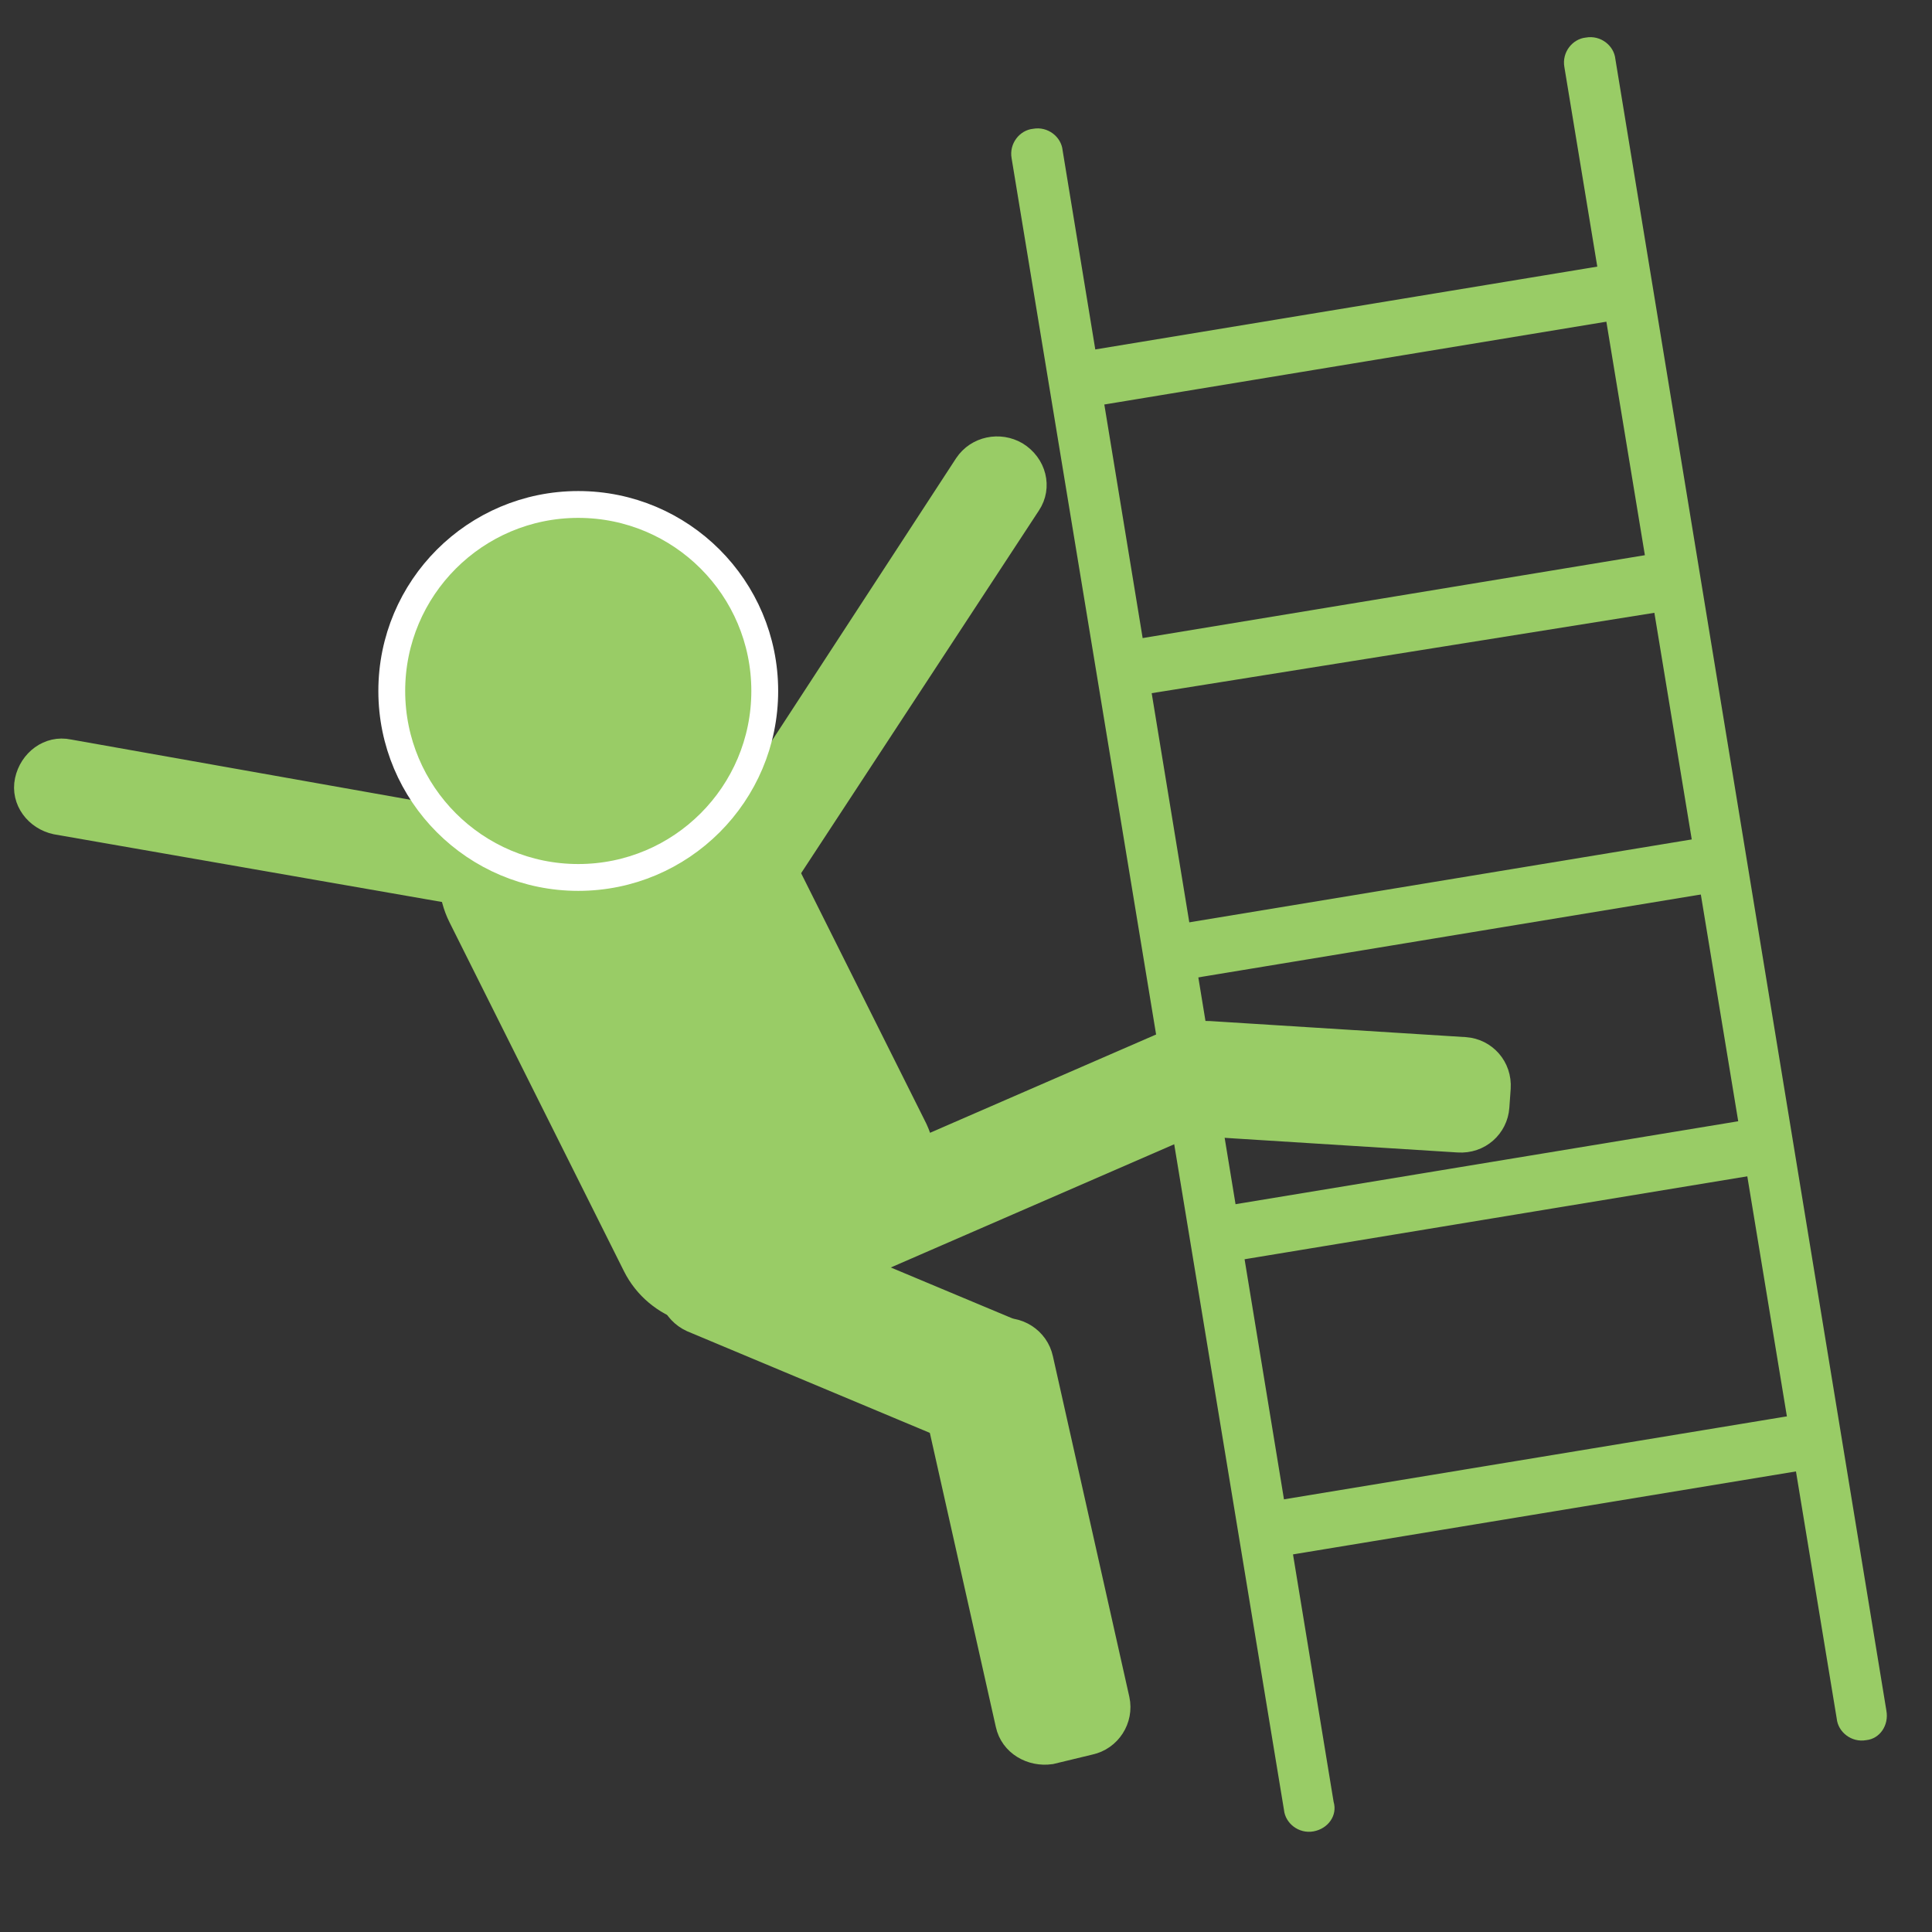
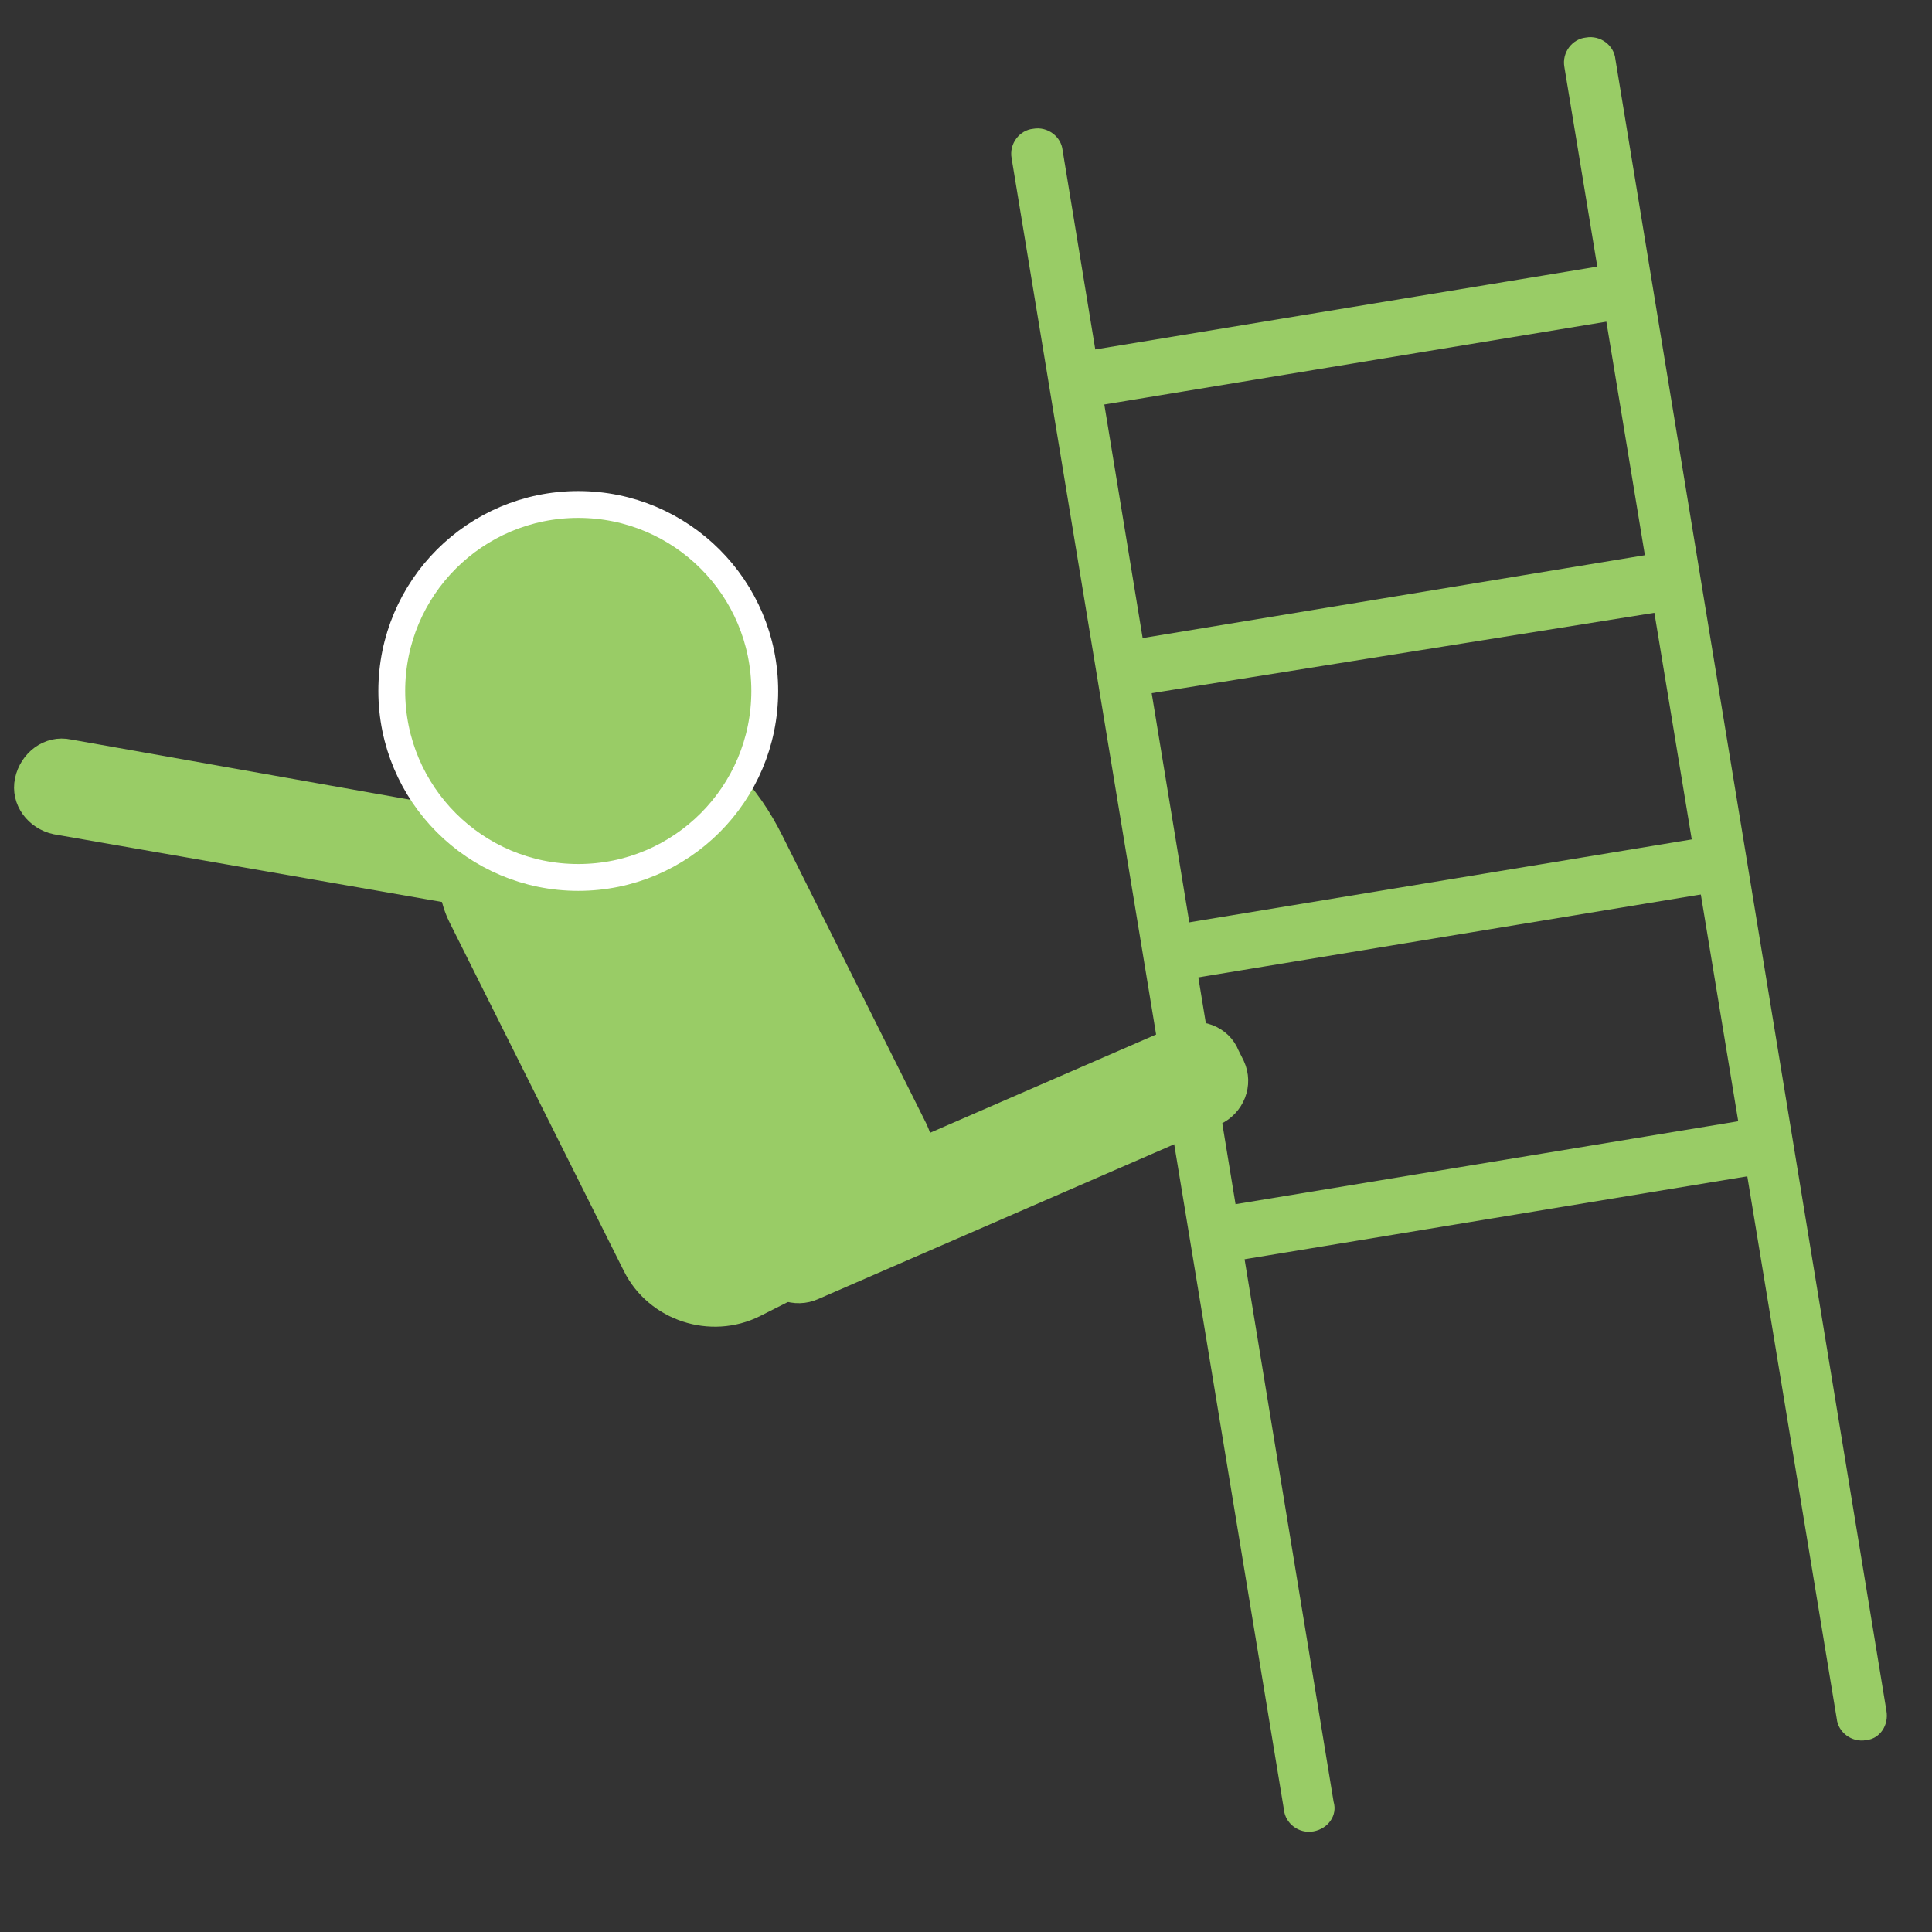
<svg xmlns="http://www.w3.org/2000/svg" x="0px" y="0px" viewBox="0 0 144 144" style="enable-background:new 0 0 144 144;" xml:space="preserve">
  <rect x="0" y="0" width="144" height="144" fill="#333333" stroke="none" />
  <style type="text/css"> .st0{fill:#76777A;} .st1{fill:#FFFFFF;} .st2{fill:#52B8DD;} .st3{fill:#A78671;} .st4{fill:#6A9C72;} .st5{fill:#A39471;} .st6{fill:#9B9DA0;} .st7{fill:none;} .st8{fill:#E0C438;} .st9{fill:#8E817B;} .st10{fill:#6BC4E8;} .st11{fill:#FF9015;} .st12{fill:#899B6B;} .st13{fill:#8ABD5A;} .st14{fill:#818181;} .st15{fill:#8A8A8A;} .st16{fill:#95B6C1;} .st17{fill:#757A7A;} .st18{fill:#818181;stroke:#818181;stroke-miterlimit:10;} .st19{fill:#81BC42;stroke:#81BC42;stroke-miterlimit:10;} .st20{fill:#D0CFCD;} .st21{fill:#592E2C;} .st22{fill:#333333;} .st23{fill:#98989A;} .st24{fill:#81BC42;} .st25{display:none;} .st26{fill:none;stroke:#706E6D;stroke-miterlimit:10;} .st27{fill:#818181;stroke:#706E6D;stroke-miterlimit:10;} .st28{fill:#818181;stroke:#808184;stroke-miterlimit:10;} .st29{fill:#00853F;} .st30{fill:none;stroke:#EAB50A;stroke-width:3;stroke-miterlimit:10;} .st31{fill:#F4C951;} .st32{fill:none;stroke:#F4C951;stroke-width:3;stroke-miterlimit:6;} .st33{fill:#959696;} .st34{fill:#EAB50A;} .st35{fill:none;stroke:#959696;stroke-width:3;stroke-miterlimit:10;} .st36{fill:#8ABD5A;stroke:#FFFFFF;stroke-width:3;stroke-miterlimit:10;} .st37{fill:none;stroke:#81BC42;stroke-width:6;stroke-miterlimit:10;} .st38{fill:none;stroke:#81BC42;stroke-width:3;stroke-miterlimit:10;} .st39{fill:none;stroke:#81BC42;stroke-width:5;stroke-miterlimit:10;} .st40{opacity:0.64;fill:#FFFFFF;} .st41{fill:none;stroke:#092F72;stroke-width:5;stroke-linecap:round;stroke-linejoin:round;stroke-miterlimit:10;} .st42{fill:none;stroke:#092F72;stroke-width:4;stroke-miterlimit:10;} .st43{fill:none;stroke:#092F72;stroke-width:5;stroke-miterlimit:10;} .st44{fill:none;stroke:#092F72;stroke-width:5;stroke-linecap:round;stroke-miterlimit:10;} .st45{fill:#092F72;stroke:#092F72;stroke-linecap:round;stroke-linejoin:round;stroke-miterlimit:10;} .st46{fill:#092F72;} .st47{fill:#092F72;stroke:#092F72;stroke-miterlimit:10;} .st48{fill:#FFFFFF;stroke:#092F72;stroke-miterlimit:10;} .st49{fill:none;stroke:#D1D1D1;stroke-width:5;stroke-linecap:round;stroke-linejoin:round;stroke-miterlimit:10;} .st50{fill:none;stroke:#D1D1D1;stroke-width:4;stroke-miterlimit:10;} .st51{fill:none;stroke:#D1D1D1;stroke-width:5;stroke-miterlimit:10;} .st52{fill:#D1D1D1;} .st53{fill:#FFFFFF;stroke:#D1D1D1;stroke-miterlimit:10;} .st54{fill:#D1D1D1;stroke:#D1D1D1;stroke-miterlimit:10;} .st55{fill:#99CC66;stroke:#99CC66;stroke-miterlimit:10;} .st56{fill:#99CC66;stroke:#99CC66;stroke-linecap:round;stroke-linejoin:round;stroke-miterlimit:10;} .st57{fill:#99CC66;} .st58{fill:none;stroke:#99CC66;stroke-width:3;stroke-miterlimit:10;} .st59{fill:none;stroke:#99CC67;stroke-width:3;stroke-linecap:round;stroke-miterlimit:10;} .st60{fill:none;stroke:#99CC67;stroke-width:3;stroke-miterlimit:10;} .st61{fill:#99CC67;stroke:#99CC67;stroke-miterlimit:10;} .st62{fill:none;stroke:#99CC67;stroke-width:3;stroke-linecap:round;stroke-linejoin:round;stroke-miterlimit:10;} .st63{fill:none;stroke:#99CC67;stroke-linecap:round;stroke-miterlimit:10;} .st64{fill:none;stroke:#99CC67;stroke-miterlimit:10;} .st65{fill:#FCFCFC;} .st66{fill:none;stroke:#99CC66;stroke-width:2;stroke-miterlimit:10;} .st67{fill:none;stroke:#99CC67;stroke-width:2;stroke-linecap:round;stroke-miterlimit:10;} .st68{fill:none;stroke:#99CC67;stroke-width:2;stroke-miterlimit:10;} .st69{fill:none;stroke:#99CC66;stroke-width:3;stroke-linecap:round;stroke-miterlimit:10;} .st70{fill:none;stroke:#99CC66;stroke-width:4;stroke-miterlimit:10;} .st71{fill:#99CC66;stroke:#99CC66;stroke-width:2;stroke-miterlimit:10;} .st72{fill:#99CC66;stroke:#FFFFFF;stroke-width:2;stroke-miterlimit:10;} </style>
  <g id="Layer_1"> </g>
  <g id="Layer_2" class="st25"> </g>
  <g id="Layer_3"> </g>
  <g id="Layer_4">
    <g>
      <path class="st57" d="M97.9,136.5L97.9,136.5c-1.1,0.2-2.1-0.6-2.2-1.6L75.4,11.8c-0.2-1.1,0.6-2.1,1.6-2.2l0,0 c1.1-0.2,2.1,0.6,2.2,1.6l20.2,123.1C99.7,135.3,99,136.3,97.9,136.5z" />
      <path class="st57" d="M139.1,129.7L139.1,129.7c-1.1,0.2-2.1-0.6-2.2-1.6L116.6,5c-0.2-1.1,0.6-2.1,1.6-2.2l0,0 c1.1-0.2,2.1,0.6,2.2,1.6l20.2,123.1C140.8,128.6,140.1,129.6,139.1,129.7z" />
      <path class="st57" d="M122.2,21.2l0.1,0.5c0.2,1-0.5,1.9-1.5,2.1l-39.4,6.5c-1,0.2-1.9-0.5-2.1-1.5l-0.1-0.5 c-0.2-1,0.5-1.9,1.5-2.1l39.4-6.5C121.1,19.6,122.1,20.2,122.2,21.2z" />
      <path class="st57" d="M125.8,42.9l0.1,0.5c0.2,1-0.5,1.9-1.5,2.1L85,51.8c-1,0.2-1.9-0.5-2.1-1.5l-0.1-0.5c-0.2-1,0.5-1.9,1.5-2.1 l39.4-6.5C124.7,41.2,125.6,41.9,125.8,42.9z" />
      <path class="st57" d="M129.2,63.9l0.1,0.5c0.2,1-0.5,1.9-1.5,2.1l-39.4,6.5c-1,0.2-1.9-0.5-2.1-1.5l-0.1-0.5 c-0.2-1,0.5-1.9,1.5-2.1l39.4-6.5C128.1,62.2,129.1,62.9,129.2,63.9z" />
      <path class="st57" d="M132.7,84.9l0.1,0.5c0.2,1-0.5,1.9-1.5,2.1l-39.4,6.5c-1,0.2-1.9-0.5-2.1-1.5l-0.1-0.5 c-0.2-1,0.5-1.9,1.5-2.1l39.4-6.5C131.6,83.2,132.5,83.9,132.7,84.9z" />
-       <path class="st57" d="M136.3,106.9l0.1,0.5c0.2,1-0.5,1.9-1.5,2.1l-39.4,6.5c-1,0.2-1.9-0.5-2.1-1.5l-0.1-0.5 c-0.2-1,0.5-1.9,1.5-2.1l39.4-6.5C135.2,105.3,136.1,106,136.3,106.9z" />
    </g>
    <path class="st71" d="M65.1,92.7l-8.9,4.5c-3.2,1.6-7.2,0.3-8.8-2.9l-13-26c-1.6-3.2-0.3-7.2,2.9-8.8l12.3-2.4 c3.2-1.6,6.2,2.4,7.8,5.6L68,83.9C69.7,87.1,68.3,91,65.1,92.7z" />
    <path class="st71" d="M36.3,66.8L4.2,61.2c-1.4-0.3-2.4-1.6-2.1-3l0,0c0.3-1.4,1.6-2.4,3-2.1l32.1,5.7c1.4,0.3,2.4,1.6,2.1,3v0 C39.1,66.1,37.7,67.1,36.3,66.8z" />
-     <path class="st71" d="M76.6,37.5L58.7,64.8c-0.8,1.2-2.4,1.5-3.6,0.8h0c-1.2-0.8-1.5-2.4-0.8-3.6l17.8-27.3 c0.8-1.2,2.4-1.5,3.6-0.8l0,0C77,34.7,77.4,36.3,76.6,37.5z" />
    <path class="st71" d="M90.5,82.9l-29.9,13c-1.3,0.6-2.9,0-3.4-1.3l-0.4-0.8c-0.6-1.3,0-2.9,1.3-3.4l29.9-13c1.3-0.6,2.9,0,3.4,1.3 l0.4,0.8C92.4,80.8,91.8,82.3,90.5,82.9z" />
-     <path class="st71" d="M108.7,84.9l-19.1-1.2c-1.4-0.1-2.5-1.3-2.4-2.8l0.1-1.4c0.1-1.4,1.3-2.5,2.8-2.4l19.1,1.2 c1.4,0.1,2.5,1.3,2.4,2.8l-0.1,1.4C111.4,83.9,110.2,85,108.7,84.9z" />
-     <path class="st71" d="M71.9,106.8l-20.3-8.5c-1.3-0.6-1.9-2.1-1.4-3.4l1.2-2.8c0.6-1.3,2.1-1.9,3.4-1.4l20.3,8.5 c1.3,0.6,1.9,2.1,1.4,3.4l-1.2,2.8C74.7,106.8,73.2,107.4,71.9,106.8z" />
-     <path class="st71" d="M75.2,128.5l-5.7-25.4c-0.3-1.4,0.6-2.8,2-3.1l2.9-0.7c1.4-0.3,2.8,0.6,3.1,2l5.7,25.4c0.3,1.4-0.6,2.8-2,3.1 l-2.9,0.7C76.9,130.7,75.5,129.9,75.2,128.5z" />
    <circle class="st72" cx="43.1" cy="51.5" r="13.9" />
  </g>
</svg>